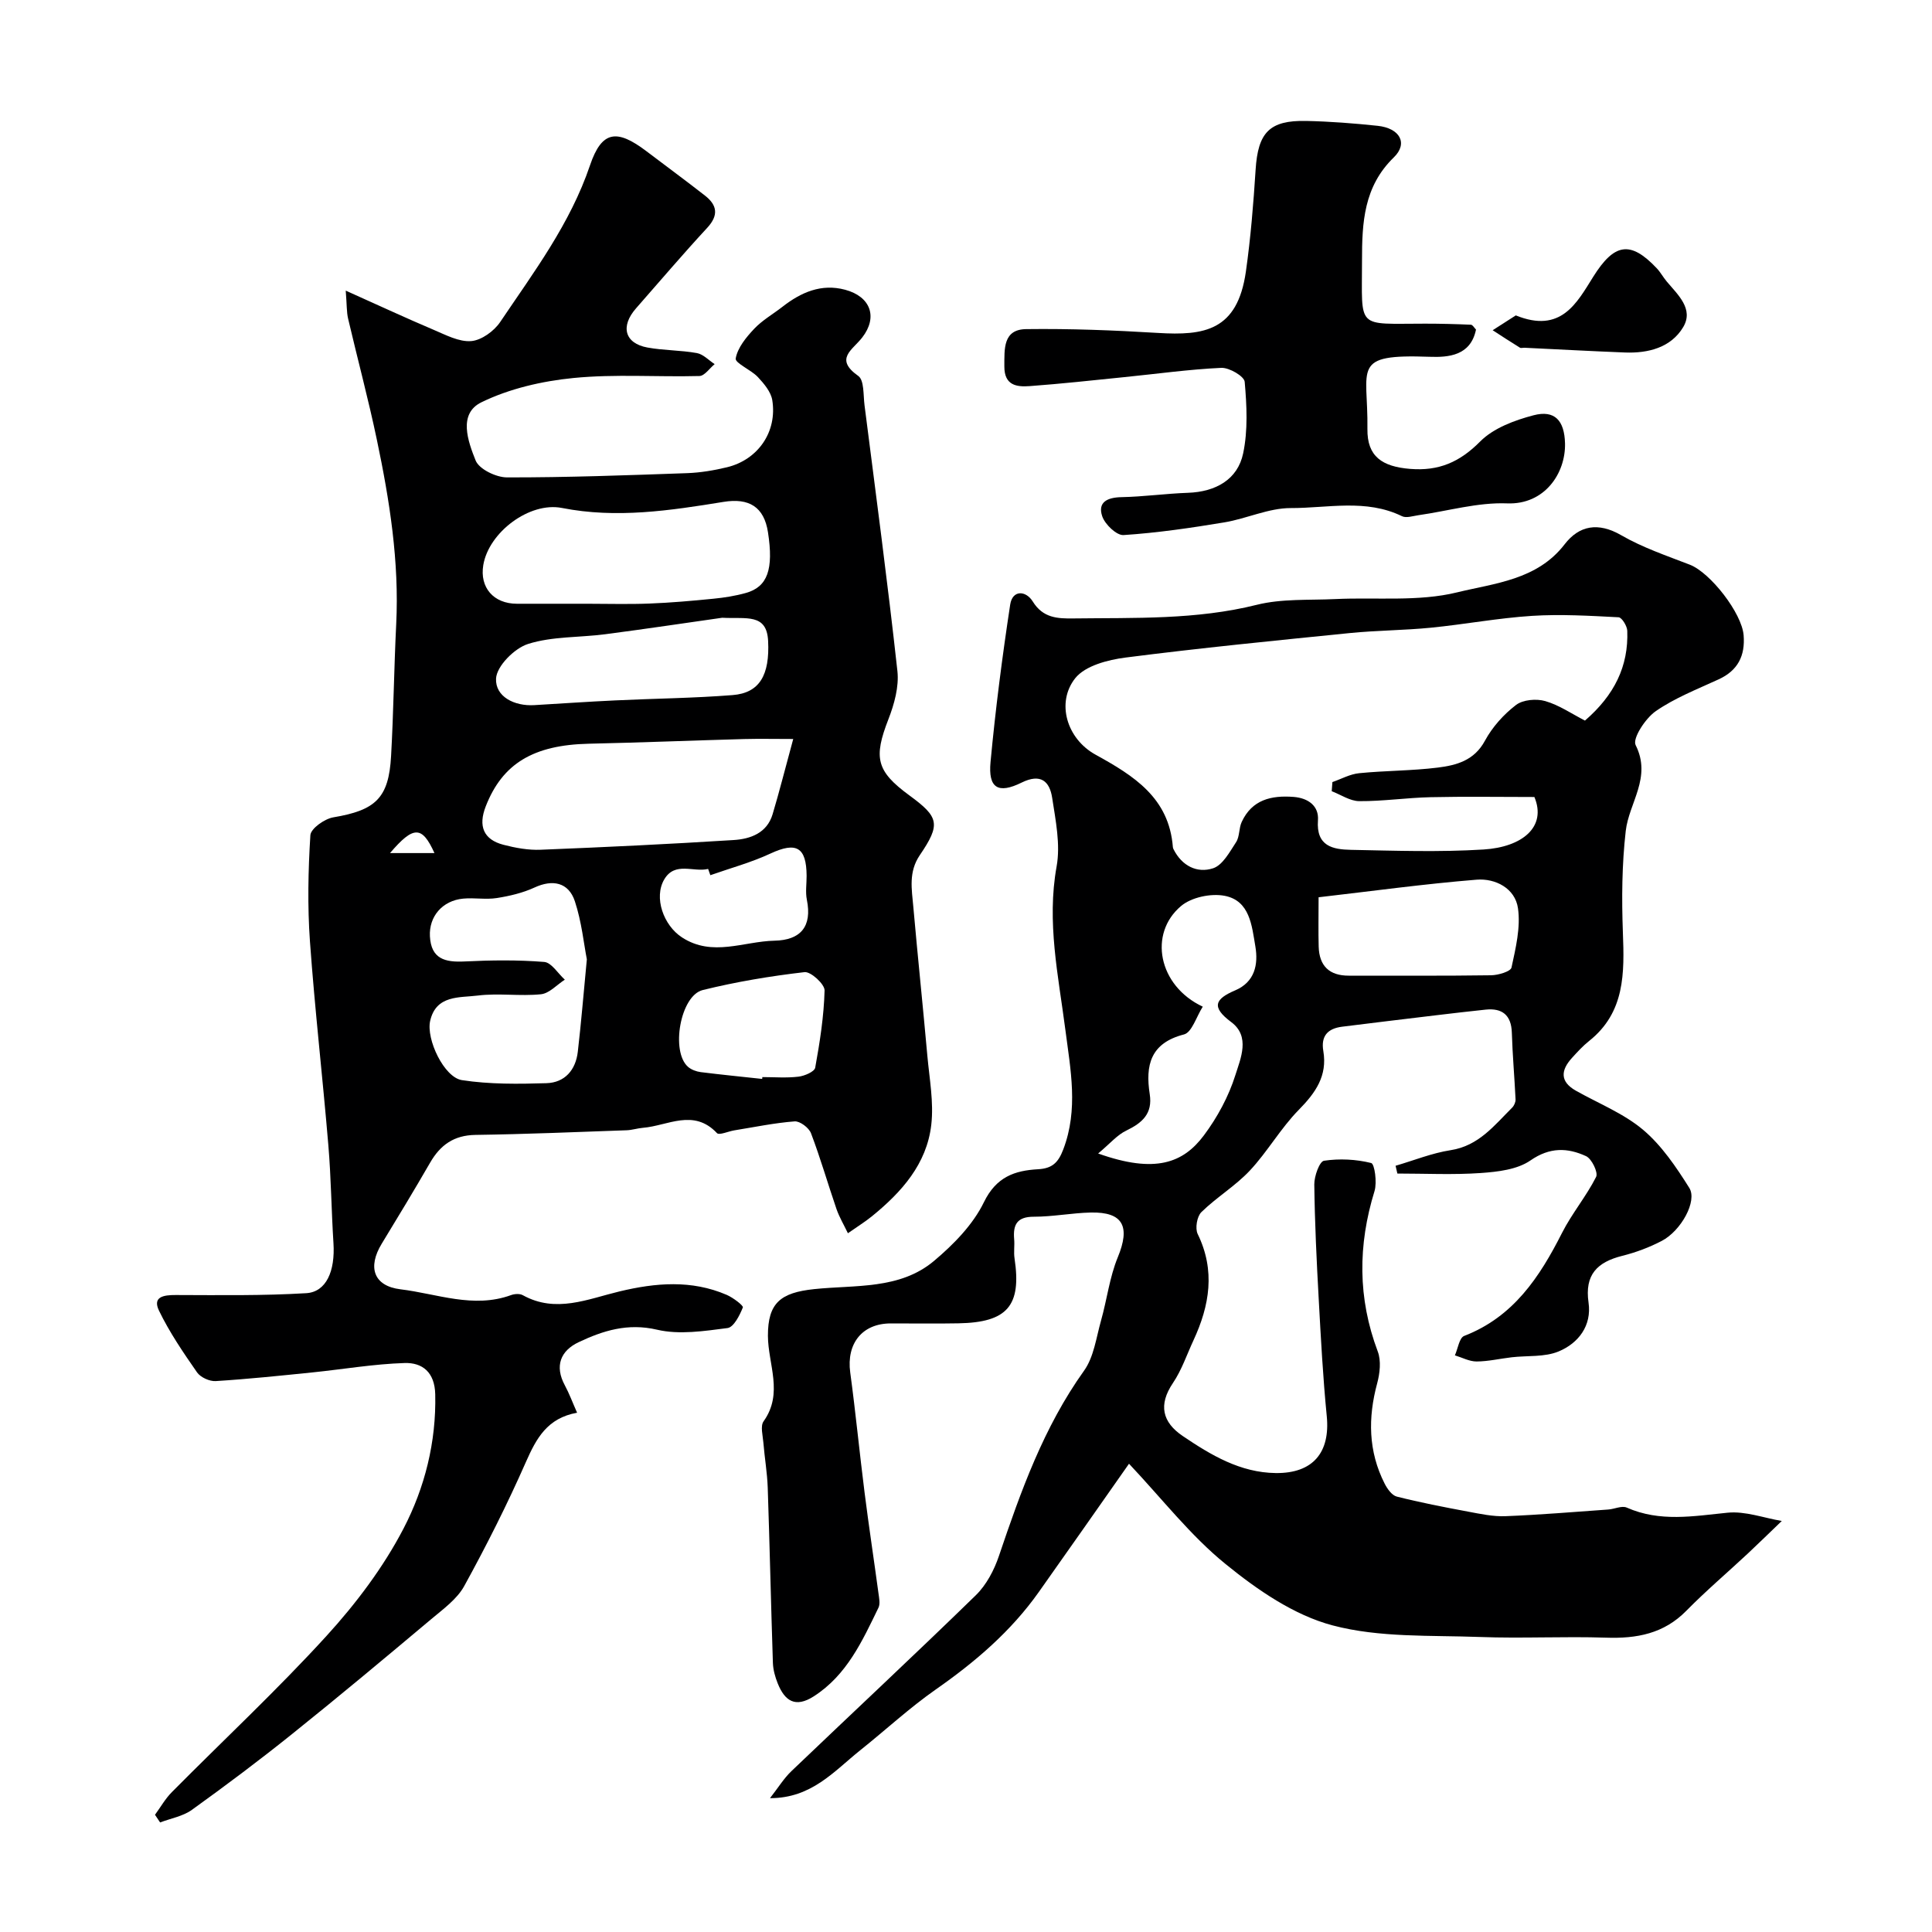
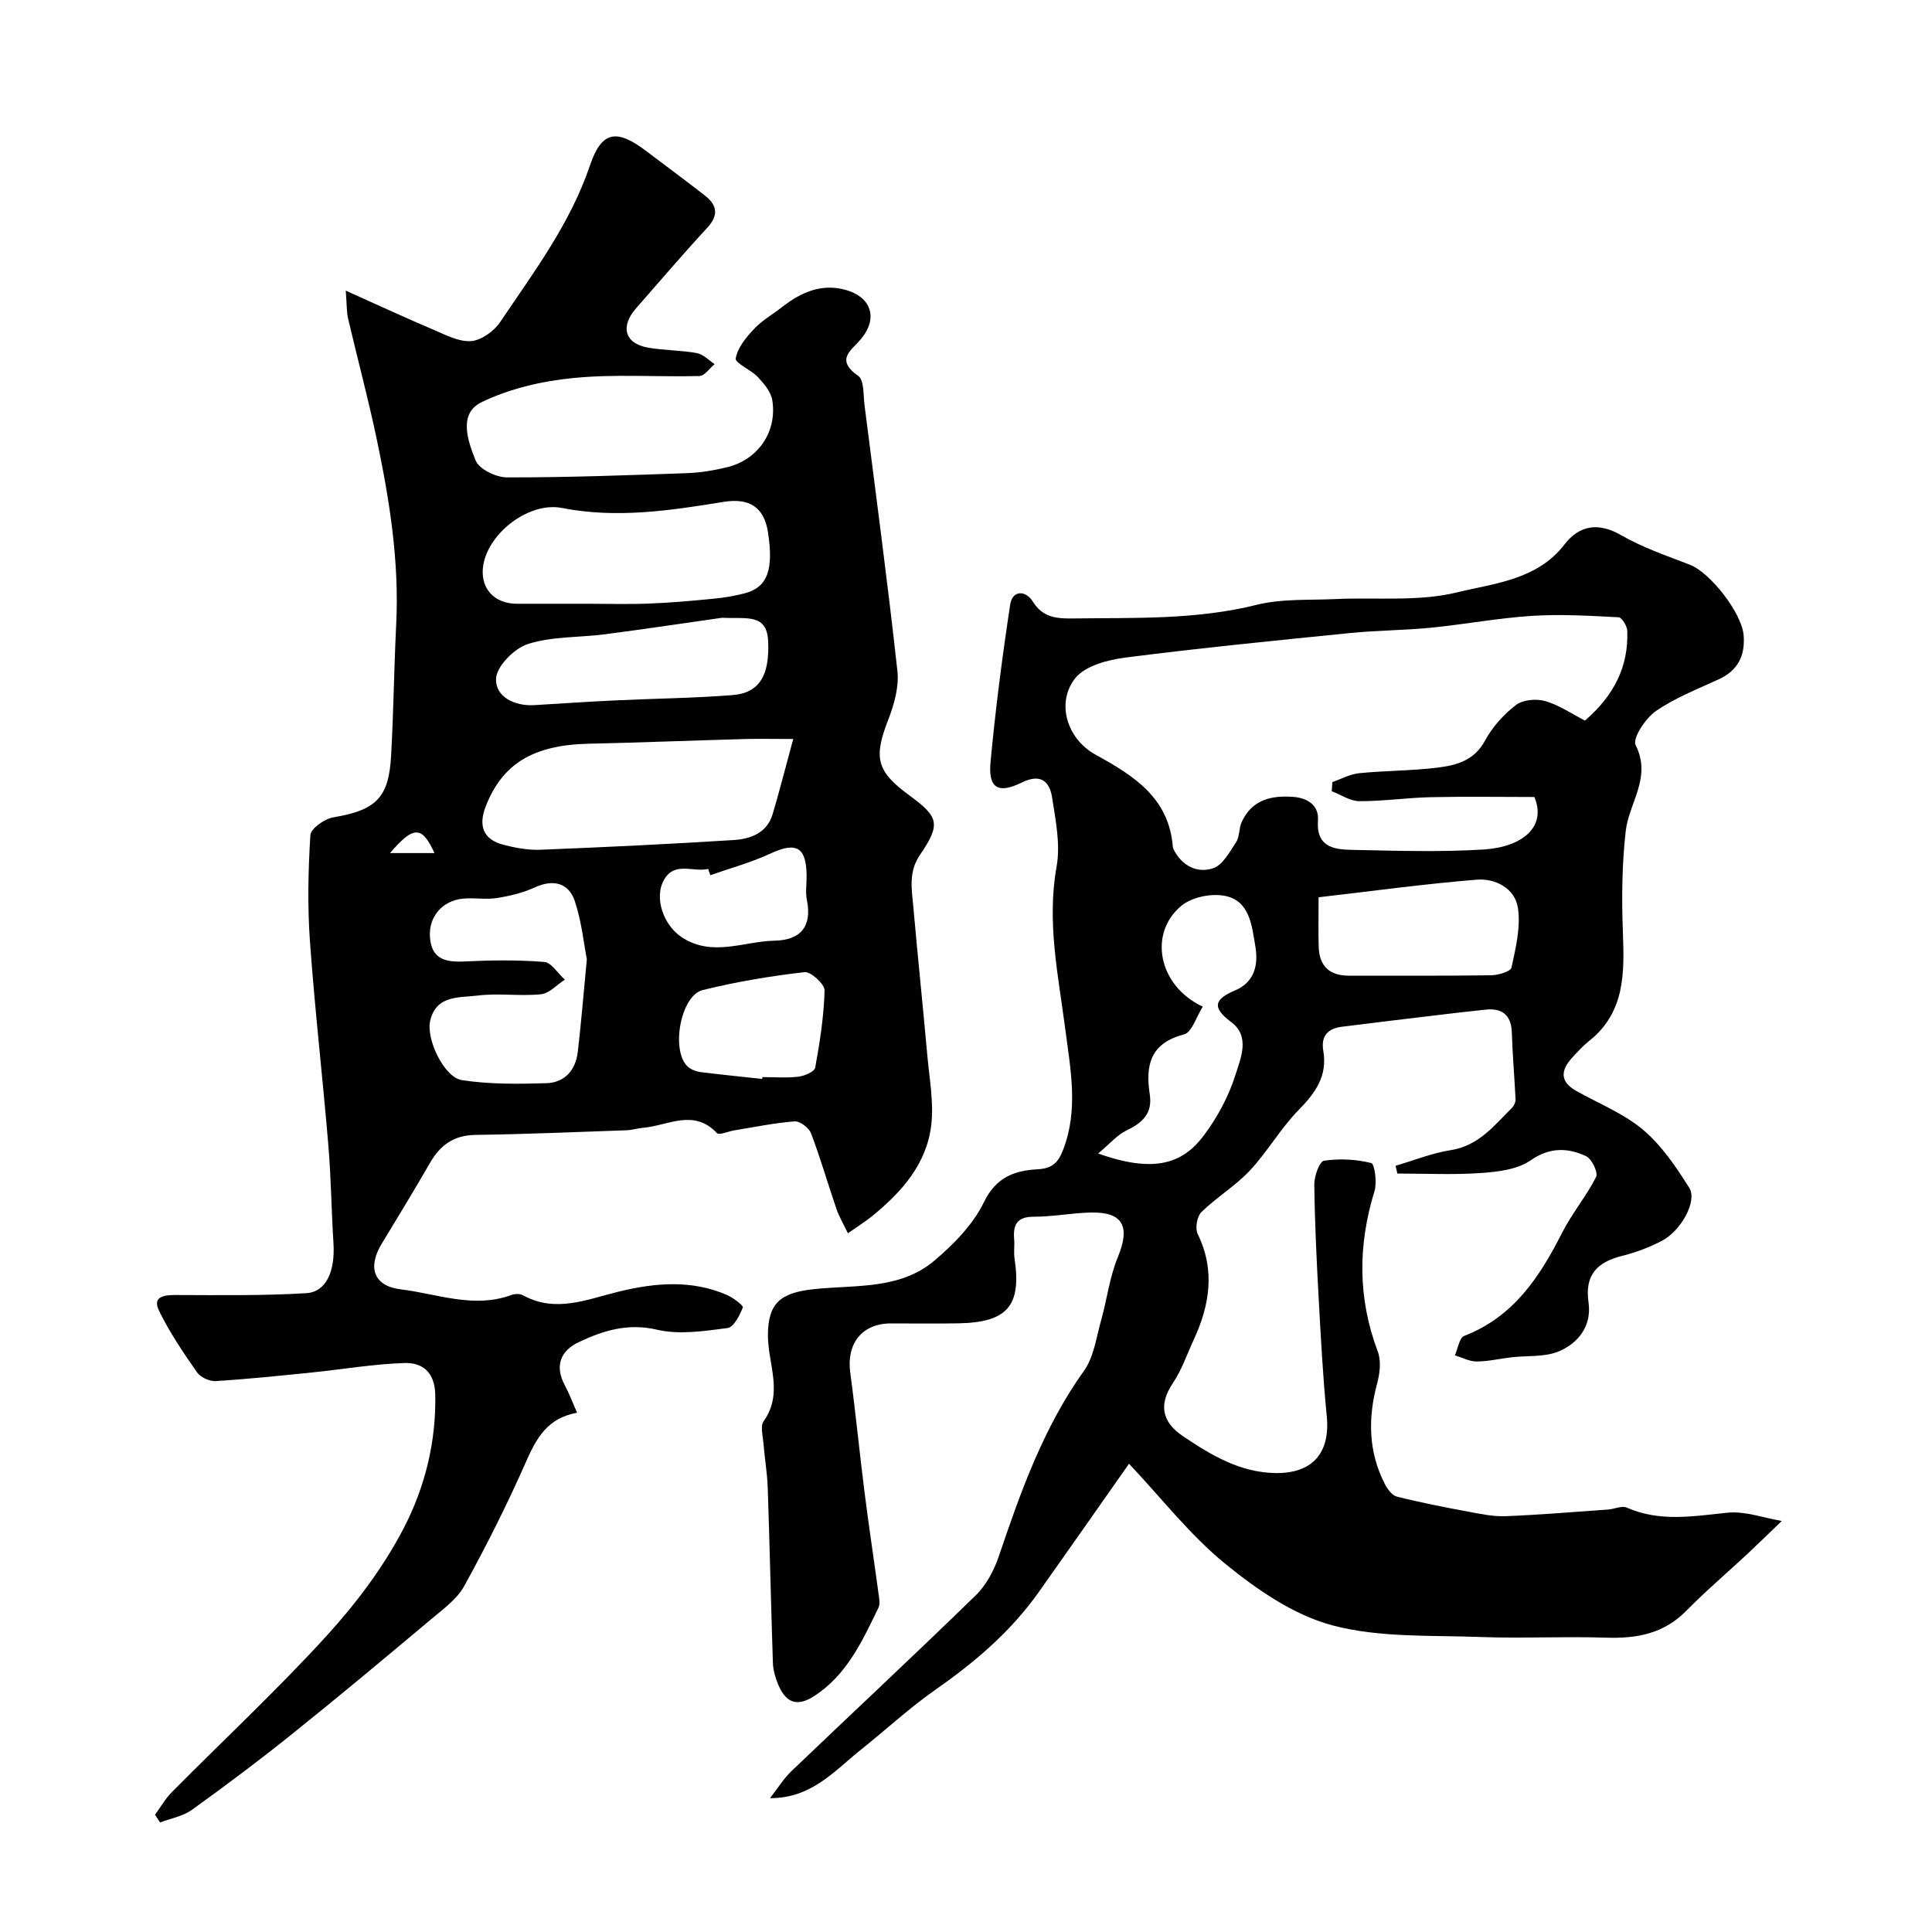
<svg xmlns="http://www.w3.org/2000/svg" enable-background="new 0 0 400 400" viewBox="0 0 400 400">
  <g fill="#000001">
    <path d="m233.75 303.05c-6.11 8.7-12.37 17.66-18.69 26.58-5.75 8.12-13.15 14.45-21.28 20.13-5.49 3.84-10.45 8.44-15.7 12.63-5.38 4.3-10.05 9.92-18.66 9.9 1.7-2.17 2.87-4.11 4.46-5.62 12.7-12.14 25.56-24.12 38.14-36.38 2.2-2.14 3.82-5.23 4.81-8.18 4.53-13.4 9.25-26.63 17.61-38.32 2.04-2.85 2.52-6.86 3.52-10.39 1.23-4.35 1.76-8.95 3.46-13.08 2.63-6.37 1.13-9.42-5.58-9.28-3.93.09-7.86.87-11.78.87-3.48-.01-4.35 1.62-4.09 4.64.12 1.32-.12 2.69.08 3.99 1.47 9.79-1.47 13.26-11.62 13.44-4.66.09-9.33.01-14 .02-5.92 0-9.21 4.16-8.4 10.15 1.12 8.27 1.92 16.58 2.97 24.86.88 6.97 1.94 13.91 2.88 20.87.13.98.39 2.16 0 2.97-3.36 6.91-6.53 13.95-13.4 18.36-3.84 2.46-6.01.93-7.46-2.68-.54-1.34-.95-2.82-1-4.24-.4-12.1-.66-24.2-1.07-36.3-.11-3.11-.65-6.19-.9-9.3-.12-1.49-.66-3.44.04-4.42 4.15-5.8.93-11.8.9-17.7-.02-6.83 2.64-8.94 9.56-9.67 8.49-.9 17.73.14 24.84-5.85 4.04-3.4 8.06-7.5 10.32-12.15 2.55-5.24 6.36-6.55 11.19-6.82 2.93-.16 4.19-1.34 5.24-4.11 3.16-8.29 1.5-16.5.43-24.78-1.45-11.21-3.89-22.29-1.81-33.8.82-4.54-.2-9.51-.92-14.21-.52-3.4-2.35-5.11-6.31-3.16-4.9 2.42-6.96 1.14-6.45-4.26 1.02-10.9 2.42-21.77 4.07-32.59.47-3.08 3.25-2.93 4.67-.64 2.12 3.42 5.08 3.56 8.48 3.51 12.69-.16 25.36.31 37.9-2.82 5.2-1.3 10.83-.93 16.28-1.19 8.43-.4 17.18.58 25.21-1.39 7.72-1.89 16.56-2.55 22.25-9.95 3-3.9 6.94-4.64 11.71-1.88 4.43 2.56 9.39 4.24 14.2 6.1 4.28 1.66 10.78 10.03 11.15 14.61.34 4.25-1.19 7.31-5.19 9.14-4.43 2.04-9.06 3.84-13.02 6.59-2.12 1.47-4.84 5.64-4.15 7.01 3.38 6.72-1.38 11.92-2.05 17.79-.79 6.93-.85 14-.59 20.99.32 8.43.46 16.56-7 22.49-1.3 1.03-2.43 2.28-3.55 3.51-2.29 2.52-2.53 4.87.79 6.76 4.69 2.65 9.89 4.7 13.94 8.11 3.85 3.25 6.85 7.7 9.57 12.03 1.71 2.72-1.7 8.89-5.71 10.98-2.57 1.34-5.37 2.39-8.18 3.09-5.18 1.3-7.8 3.91-6.97 9.67.69 4.78-2.08 8.41-6.19 10.12-2.91 1.21-6.46.83-9.72 1.21-2.43.28-4.85.86-7.28.87-1.49 0-2.99-.82-4.48-1.27.62-1.38.91-3.63 1.92-4.02 10.2-3.94 15.62-12.17 20.27-21.35 2.04-4.02 5.02-7.56 7.05-11.58.46-.91-.91-3.75-2.08-4.29-3.82-1.76-7.5-1.9-11.52.89-2.73 1.89-6.75 2.35-10.25 2.6-5.74.4-11.53.11-17.3.11-.12-.54-.25-1.07-.37-1.61 3.8-1.11 7.53-2.63 11.41-3.23 5.8-.9 9.02-5.12 12.72-8.8.41-.41.73-1.14.71-1.71-.22-4.6-.63-9.2-.77-13.81-.11-3.67-2.02-5.13-5.4-4.78-6.84.72-13.67 1.59-20.5 2.4-3.09.37-6.17.76-9.25 1.14-2.98.38-4.41 1.93-3.88 5.04.87 5.13-1.61 8.64-5.08 12.17-3.76 3.82-6.46 8.65-10.13 12.57-3 3.2-6.9 5.53-10.04 8.61-.91.89-1.33 3.37-.76 4.53 3.69 7.57 2.47 14.79-.87 22-1.38 2.97-2.44 6.16-4.25 8.84-3.07 4.54-2.2 8.12 2.02 10.98 5.83 3.94 11.89 7.58 19.26 7.67 7.7.09 11.31-4.25 10.56-11.8-.79-8.03-1.22-16.09-1.66-24.15-.44-7.93-.82-15.86-.92-23.8-.02-1.71 1.08-4.77 2.01-4.91 3.2-.48 6.64-.31 9.77.47.71.18 1.24 4.01.69 5.81-3.45 11.19-3.49 22.16.67 33.21.73 1.93.44 4.51-.12 6.59-1.93 7.15-1.85 14.08 1.54 20.76.54 1.07 1.5 2.43 2.51 2.69 4.86 1.23 9.8 2.19 14.74 3.11 2.56.48 5.2 1.05 7.77.95 7.1-.28 14.19-.88 21.28-1.38 1.29-.09 2.81-.85 3.83-.4 6.88 3.04 13.79 1.77 20.87 1.06 3.65-.37 7.48 1.08 11.23 1.71-2.35 2.25-4.67 4.53-7.04 6.75-4.23 3.95-8.66 7.71-12.71 11.83-4.68 4.77-10.29 5.8-16.66 5.58-8.69-.29-17.41.19-26.1-.14-10.21-.38-20.79.17-30.49-2.4-7.99-2.11-15.6-7.36-22.17-12.71-7.23-5.86-13.08-13.44-19.98-20.76zm94.4-153.86c6.09-5.27 9.03-11.25 8.76-18.6-.04-.99-1.13-2.76-1.8-2.79-5.98-.31-12-.67-17.95-.29-7 .45-13.94 1.76-20.92 2.45-5.58.55-11.21.55-16.79 1.11-15.49 1.56-30.99 3.09-46.42 5.07-3.67.47-8.35 1.69-10.41 4.27-3.99 5.02-1.79 12.53 4.19 15.83 7.95 4.38 15.23 8.93 16.02 19.14.01.16.07.32.15.47 1.72 3.42 4.86 5 8.17 3.92 1.99-.65 3.44-3.38 4.77-5.41.75-1.15.56-2.88 1.16-4.18 2.13-4.61 6.11-5.54 10.73-5.19 3.1.24 5.27 1.91 5.06 4.83-.4 5.39 3.07 6.05 6.81 6.13 9.16.18 18.35.5 27.48-.07 8.01-.5 13.11-4.67 10.52-10.87-7.36 0-14.43-.12-21.49.04-4.93.11-9.84.85-14.76.82-1.91-.01-3.81-1.33-5.71-2.06.05-.63.09-1.26.14-1.89 1.85-.64 3.66-1.66 5.56-1.84 5.41-.54 10.88-.49 16.27-1.16 3.84-.48 7.54-1.45 9.75-5.56 1.53-2.83 3.87-5.44 6.43-7.4 1.43-1.1 4.21-1.34 6.05-.81 2.87.82 5.48 2.63 8.23 4.04zm-100.79 89.63c11.86 4.23 17.64 1.93 21.89-3.75 2.79-3.73 5.13-8.06 6.52-12.48 1.08-3.44 3.14-8-.86-10.98-4.21-3.14-3.34-4.79.83-6.57 4.06-1.73 4.8-5.36 4.17-9.09-.73-4.26-1.12-9.5-6.4-10.49-2.82-.53-6.83.31-8.97 2.11-6.8 5.7-4.76 16.52 4.48 20.85-1.33 2.08-2.25 5.33-3.89 5.75-6.98 1.79-8.01 6.42-7.09 12.36.63 4.05-1.55 5.94-4.84 7.54-1.87.88-3.31 2.63-5.84 4.75zm45.64-53.05c0 3.95-.07 7.1.02 10.24.12 3.97 2.2 6 6.23 5.99 9.82-.01 19.64.06 29.46-.08 1.48-.02 4.05-.78 4.23-1.6.87-4.03 1.91-8.31 1.34-12.28-.59-4.12-4.67-6.23-8.58-5.91-10.86.88-21.67 2.37-32.7 3.64z" />
-     <path d="m71.58 60.17c6.96 3.12 12.53 5.71 18.19 8.11 2.51 1.06 5.26 2.54 7.78 2.34 2.13-.17 4.73-2.06 6-3.94 6.97-10.35 14.5-20.33 18.61-32.47 2.45-7.23 5.6-7.51 11.68-2.9 4.03 3.06 8.12 6.06 12.11 9.18 2.54 1.98 2.88 4.07.47 6.68-5.03 5.44-9.84 11.09-14.73 16.66-3.29 3.74-2.36 7.25 2.35 8.12 3.37.62 6.87.54 10.24 1.15 1.32.24 2.46 1.49 3.68 2.29-1.05.86-2.08 2.43-3.15 2.46-8.69.23-17.45-.44-26.07.41-6.49.64-13.25 2.19-19.07 5.03-4.87 2.38-2.77 8.11-1.2 12.04.72 1.81 4.25 3.51 6.5 3.51 12.43.02 24.87-.44 37.3-.88 2.76-.1 5.55-.57 8.25-1.22 6.43-1.56 10.43-7.35 9.37-13.9-.28-1.72-1.71-3.41-2.98-4.77-1.41-1.51-4.76-2.89-4.59-3.86.39-2.22 2.17-4.38 3.83-6.14 1.68-1.78 3.91-3.04 5.87-4.57 3.83-2.99 8.04-4.83 12.96-3.51 5.26 1.41 6.82 5.65 3.53 9.89-2.02 2.61-5.83 4.41-.81 7.96 1.24.88 1.02 3.96 1.29 6.06 2.34 18.34 4.79 36.67 6.81 55.05.35 3.22-.65 6.84-1.86 9.95-3.11 7.99-2.53 10.75 4.34 15.78 6.13 4.49 6.53 5.94 2.15 12.38-2.36 3.48-1.66 7.05-1.34 10.66.91 10.3 1.99 20.58 2.91 30.88.43 4.76 1.35 9.61.81 14.28-.93 8.12-6.15 13.95-12.29 18.94-1.39 1.13-2.92 2.07-4.97 3.51-.83-1.74-1.78-3.32-2.37-5.03-1.79-5.21-3.31-10.52-5.27-15.67-.43-1.14-2.29-2.54-3.39-2.46-4.19.32-8.34 1.19-12.5 1.86-1.23.2-3.12 1.06-3.58.57-4.84-5.15-10.18-1.52-15.31-1.1-1.14.09-2.26.47-3.4.51-10.43.37-20.86.81-31.3.96-4.44.07-7.26 2.07-9.38 5.75-3.26 5.64-6.63 11.22-10.02 16.78-2.96 4.86-1.7 8.76 3.91 9.44 7.55.91 15.07 4.03 22.86 1.2.73-.27 1.82-.34 2.45.02 6.84 3.78 13.4.8 19.99-.78 7.49-1.8 14.92-2.43 22.2.7 1.33.57 3.51 2.23 3.36 2.61-.66 1.65-1.89 4.1-3.18 4.27-4.82.62-9.97 1.42-14.58.34-6.07-1.42-11.17.19-16.23 2.58-3.74 1.77-5.04 4.92-2.86 8.95.91 1.69 1.58 3.52 2.53 5.66-6.19 1.11-8.44 5.32-10.6 10.21-3.85 8.74-8.16 17.3-12.76 25.66-1.49 2.72-4.35 4.77-6.82 6.85-9.55 8.02-19.12 16.02-28.85 23.82-6.75 5.42-13.69 10.62-20.72 15.68-1.86 1.34-4.37 1.76-6.58 2.61-.35-.53-.7-1.06-1.06-1.59 1.16-1.58 2.13-3.33 3.5-4.7 10.67-10.77 21.79-21.13 32-32.32 6.12-6.71 11.78-14.21 15.95-22.23 4.4-8.46 6.8-17.92 6.57-27.82-.11-4.56-2.66-6.58-6.36-6.46-6.36.2-12.69 1.29-19.03 1.94-6.68.68-13.36 1.38-20.06 1.8-1.27.08-3.14-.77-3.86-1.8-2.86-4.11-5.71-8.29-7.88-12.78-1.4-2.9.99-3.25 3.46-3.24 9.01.02 18.04.16 27.02-.38 4.16-.25 6.01-4.58 5.64-10.35-.43-6.76-.49-13.54-1.06-20.29-1.18-14.08-2.8-28.12-3.81-42.21-.52-7.3-.37-14.67.09-21.97.09-1.38 2.94-3.4 4.76-3.7 8.74-1.47 11.47-3.97 11.95-12.7.51-9.09.61-18.2 1.06-27.29.64-12.94-1.36-25.6-4-38.16-1.76-8.41-4-16.72-5.96-25.1-.32-1.39-.25-2.8-.49-5.8zm92.65 92.83c-3.8 0-6.97-.07-10.13.01-10.74.3-21.47.73-32.21.97-11.43.26-17.86 4.09-21.32 12.96-1.61 4.11-.45 6.89 3.65 7.96 2.5.65 5.16 1.14 7.72 1.03 13.33-.53 26.66-1.17 39.98-2.01 3.45-.22 6.86-1.44 8.03-5.31 1.39-4.62 2.56-9.32 4.28-15.61zm-42.76-28c4.32 0 8.64.13 12.96-.04 4.43-.17 8.85-.56 13.26-1 2.26-.22 4.54-.58 6.72-1.19 4.52-1.26 5.78-4.9 4.59-12.58-.81-5.24-3.91-7.14-9.2-6.28-11.08 1.8-22.15 3.48-33.44 1.26-6.73-1.33-15.17 5.04-16.3 11.82-.78 4.65 2.13 8 6.95 8.01s9.64 0 14.46 0zm.03 73.61c-.62-3.15-1.07-7.74-2.48-12.01-1.31-3.96-4.64-4.57-8.35-2.85-2.43 1.12-5.15 1.76-7.81 2.18-2.27.36-4.66-.1-6.97.12-4.31.41-7.1 3.71-6.88 7.81.25 4.69 3.14 5.4 7.16 5.2 5.49-.27 11.03-.34 16.5.1 1.51.12 2.85 2.39 4.27 3.67-1.64 1.05-3.21 2.84-4.94 3.02-4.33.44-8.79-.27-13.1.27-3.75.47-8.61-.16-9.84 5.24-.86 3.79 2.87 11.7 6.58 12.27 5.74.88 11.68.81 17.51.63 3.8-.12 6.05-2.74 6.48-6.52.68-5.87 1.17-11.77 1.87-19.13zm28.02-70.71c-7.06 1-15.62 2.29-24.2 3.41-5.34.7-10.95.42-15.98 2.01-2.83.89-6.52 4.6-6.64 7.18-.17 3.72 3.77 5.74 7.92 5.49 5.59-.33 11.17-.72 16.76-.98 8.1-.39 16.22-.46 24.3-1.1 5.61-.44 7.7-4.18 7.35-11.21-.29-5.77-4.49-4.53-9.51-4.8zm8.28 95.48c.01-.13.03-.25.04-.38 2.5 0 5.02.21 7.49-.09 1.25-.15 3.3-1.03 3.45-1.86.96-5.29 1.8-10.64 1.94-15.99.03-1.3-2.86-3.94-4.15-3.79-7.08.82-14.16 2-21.08 3.71-4.65 1.15-6.66 12.74-3.04 15.9.68.59 1.71.97 2.62 1.09 4.24.53 8.49.95 12.73 1.41zm-10.73-42.18c-.15-.43-.31-.86-.46-1.3-3.03.75-6.87-1.6-9.09 2.18-2.2 3.75-.15 9.51 3.68 12 6.31 4.1 12.77.81 19.15.68 5.39-.11 7.83-2.91 6.7-8.48-.32-1.59-.04-3.3-.05-4.96-.04-5.96-2.15-7.08-7.47-4.61-3.99 1.86-8.29 3.02-12.46 4.49zm-66.32-4.58h9.2c-2.57-5.67-4.33-5.7-9.2 0z" />
-     <path d="m305.59 68.23c-1.1 5.42-5.69 5.78-9.59 5.64-16.45-.6-12.71 2.16-12.89 14.94-.08 5.72 3.07 7.8 8.84 8.27 5.93.48 10.27-1.4 14.51-5.68 2.75-2.77 7.11-4.39 11.04-5.42 4.42-1.16 6.4 1.12 6.52 5.81.15 6.18-4.21 12.73-11.98 12.43-6.09-.24-12.25 1.58-18.38 2.45-1.14.16-2.51.64-3.4.2-7.46-3.64-15.37-1.66-23.03-1.68-4.57-.01-9.11 2.19-13.73 2.96-6.92 1.15-13.89 2.17-20.88 2.63-1.44.1-3.86-2.22-4.42-3.9-.98-2.92 1.07-3.89 3.97-3.95 4.6-.09 9.18-.74 13.78-.9 5.71-.2 10.29-2.72 11.43-8.16 1.01-4.78.75-9.91.32-14.82-.1-1.15-3.19-2.96-4.84-2.89-6.71.31-13.39 1.25-20.08 1.92-6.53.66-13.05 1.38-19.59 1.86-2.71.2-5.27-.14-5.25-4.08.02-3.61-.31-7.66 4.52-7.72 9.09-.12 18.21.24 27.29.79 9.58.58 16.45-.43 18.2-12.72.99-6.98 1.56-14.03 2.01-21.06.49-7.71 2.85-10.28 10.51-10.11 4.93.11 9.87.49 14.77 1.01 4.58.49 6.34 3.62 3.33 6.54-6.24 6.06-6.58 13.53-6.58 21.31.01 14.47-1.37 13.1 13.08 13.11 3.15 0 6.31.08 9.46.22.37.01.71.66 1.06 1z" />
-     <path d="m313.83 65.3c9.38 3.81 12.63-2.58 16.05-8.03 4.34-6.91 7.67-7.52 13.14-1.72.77.82 1.32 1.85 2.05 2.72 2.32 2.77 5.66 5.71 3.41 9.47-2.52 4.21-7.22 5.43-12.06 5.24-6.92-.27-13.83-.65-20.75-.98-.33-.02-.74.12-.99-.02-1.9-1.17-3.77-2.4-5.64-3.61 1.7-1.09 3.4-2.18 4.79-3.07z" />
+     <path d="m71.58 60.17c6.96 3.12 12.53 5.71 18.19 8.11 2.51 1.06 5.26 2.54 7.78 2.34 2.13-.17 4.73-2.06 6-3.94 6.97-10.35 14.5-20.33 18.61-32.47 2.45-7.23 5.6-7.51 11.68-2.9 4.03 3.06 8.12 6.06 12.11 9.18 2.54 1.98 2.88 4.07.47 6.68-5.03 5.44-9.84 11.09-14.73 16.66-3.29 3.74-2.36 7.25 2.35 8.12 3.37.62 6.87.54 10.24 1.15 1.32.24 2.46 1.49 3.68 2.29-1.05.86-2.08 2.43-3.15 2.46-8.69.23-17.45-.44-26.07.41-6.49.64-13.25 2.19-19.07 5.03-4.87 2.38-2.77 8.11-1.2 12.04.72 1.81 4.25 3.51 6.5 3.51 12.43.02 24.87-.44 37.3-.88 2.76-.1 5.55-.57 8.25-1.22 6.43-1.56 10.43-7.35 9.37-13.9-.28-1.72-1.71-3.41-2.98-4.77-1.41-1.51-4.76-2.89-4.59-3.86.39-2.22 2.17-4.38 3.83-6.14 1.68-1.78 3.91-3.04 5.87-4.57 3.83-2.99 8.04-4.83 12.96-3.51 5.26 1.41 6.82 5.65 3.53 9.89-2.02 2.61-5.83 4.41-.81 7.96 1.24.88 1.02 3.96 1.29 6.06 2.34 18.34 4.79 36.67 6.81 55.05.35 3.22-.65 6.84-1.86 9.95-3.11 7.99-2.53 10.75 4.34 15.78 6.13 4.49 6.53 5.94 2.15 12.38-2.36 3.48-1.66 7.05-1.34 10.66.91 10.3 1.99 20.58 2.91 30.88.43 4.76 1.35 9.61.81 14.28-.93 8.12-6.15 13.95-12.29 18.94-1.39 1.13-2.92 2.07-4.97 3.51-.83-1.74-1.78-3.32-2.37-5.03-1.79-5.21-3.31-10.52-5.27-15.67-.43-1.14-2.29-2.54-3.39-2.46-4.19.32-8.34 1.19-12.5 1.86-1.23.2-3.12 1.06-3.58.57-4.84-5.15-10.18-1.52-15.31-1.1-1.14.09-2.26.47-3.4.51-10.43.37-20.86.81-31.3.96-4.44.07-7.26 2.07-9.38 5.75-3.26 5.64-6.63 11.22-10.02 16.78-2.96 4.86-1.7 8.76 3.91 9.44 7.55.91 15.07 4.03 22.86 1.2.73-.27 1.82-.34 2.45.02 6.84 3.78 13.4.8 19.99-.78 7.49-1.8 14.92-2.43 22.2.7 1.33.57 3.51 2.23 3.36 2.61-.66 1.65-1.89 4.1-3.18 4.27-4.82.62-9.97 1.42-14.58.34-6.07-1.42-11.17.19-16.23 2.58-3.74 1.77-5.04 4.92-2.86 8.95.91 1.69 1.58 3.52 2.53 5.66-6.19 1.11-8.44 5.32-10.6 10.21-3.85 8.74-8.16 17.3-12.76 25.66-1.49 2.72-4.35 4.77-6.82 6.85-9.55 8.02-19.12 16.02-28.85 23.82-6.75 5.42-13.69 10.62-20.72 15.68-1.86 1.34-4.37 1.76-6.58 2.61-.35-.53-.7-1.06-1.06-1.59 1.16-1.58 2.13-3.33 3.5-4.7 10.67-10.77 21.79-21.13 32-32.32 6.12-6.71 11.78-14.21 15.95-22.23 4.4-8.46 6.8-17.92 6.57-27.82-.11-4.56-2.66-6.58-6.36-6.46-6.36.2-12.69 1.29-19.03 1.94-6.68.68-13.36 1.38-20.06 1.8-1.27.08-3.14-.77-3.86-1.8-2.86-4.11-5.71-8.29-7.88-12.78-1.4-2.9.99-3.25 3.46-3.24 9.01.02 18.04.16 27.02-.38 4.16-.25 6.01-4.58 5.64-10.35-.43-6.76-.49-13.54-1.06-20.29-1.18-14.08-2.8-28.12-3.81-42.21-.52-7.3-.37-14.67.09-21.97.09-1.38 2.94-3.4 4.76-3.7 8.74-1.47 11.47-3.97 11.95-12.7.51-9.09.61-18.2 1.06-27.29.64-12.94-1.36-25.6-4-38.16-1.76-8.41-4-16.72-5.96-25.1-.32-1.39-.25-2.8-.49-5.8zm92.65 92.83c-3.8 0-6.97-.07-10.13.01-10.74.3-21.47.73-32.21.97-11.43.26-17.86 4.09-21.32 12.96-1.61 4.11-.45 6.89 3.65 7.96 2.5.65 5.16 1.14 7.72 1.03 13.33-.53 26.66-1.17 39.98-2.01 3.45-.22 6.86-1.44 8.03-5.31 1.39-4.62 2.56-9.32 4.28-15.61zm-42.76-28c4.32 0 8.64.13 12.96-.04 4.43-.17 8.85-.56 13.26-1 2.26-.22 4.54-.58 6.72-1.19 4.52-1.26 5.78-4.9 4.59-12.58-.81-5.24-3.91-7.14-9.2-6.28-11.08 1.8-22.15 3.48-33.44 1.26-6.73-1.33-15.17 5.04-16.3 11.82-.78 4.65 2.13 8 6.95 8.01s9.64 0 14.46 0m.03 73.61c-.62-3.15-1.07-7.74-2.48-12.01-1.31-3.96-4.64-4.57-8.35-2.85-2.43 1.12-5.15 1.76-7.81 2.18-2.27.36-4.66-.1-6.97.12-4.31.41-7.1 3.71-6.88 7.81.25 4.69 3.14 5.4 7.16 5.2 5.49-.27 11.03-.34 16.5.1 1.51.12 2.85 2.39 4.27 3.67-1.64 1.05-3.21 2.84-4.94 3.02-4.33.44-8.79-.27-13.1.27-3.75.47-8.61-.16-9.84 5.24-.86 3.79 2.87 11.7 6.58 12.27 5.74.88 11.68.81 17.51.63 3.8-.12 6.05-2.74 6.48-6.52.68-5.87 1.17-11.77 1.87-19.13zm28.02-70.71c-7.06 1-15.62 2.29-24.2 3.41-5.34.7-10.95.42-15.98 2.01-2.83.89-6.52 4.6-6.64 7.18-.17 3.72 3.77 5.74 7.92 5.49 5.59-.33 11.17-.72 16.76-.98 8.1-.39 16.22-.46 24.3-1.1 5.61-.44 7.7-4.18 7.35-11.21-.29-5.77-4.49-4.53-9.51-4.8zm8.28 95.48c.01-.13.03-.25.04-.38 2.5 0 5.02.21 7.49-.09 1.25-.15 3.3-1.03 3.45-1.86.96-5.29 1.8-10.64 1.94-15.99.03-1.3-2.86-3.94-4.15-3.79-7.08.82-14.16 2-21.08 3.71-4.65 1.15-6.66 12.74-3.04 15.9.68.59 1.71.97 2.62 1.09 4.24.53 8.49.95 12.73 1.41zm-10.73-42.18c-.15-.43-.31-.86-.46-1.3-3.03.75-6.87-1.6-9.09 2.18-2.2 3.75-.15 9.51 3.68 12 6.31 4.1 12.77.81 19.15.68 5.39-.11 7.83-2.91 6.7-8.48-.32-1.59-.04-3.3-.05-4.96-.04-5.96-2.15-7.08-7.47-4.61-3.99 1.86-8.29 3.02-12.46 4.49zm-66.32-4.58h9.2c-2.57-5.67-4.33-5.7-9.2 0z" />
  </g>
</svg>